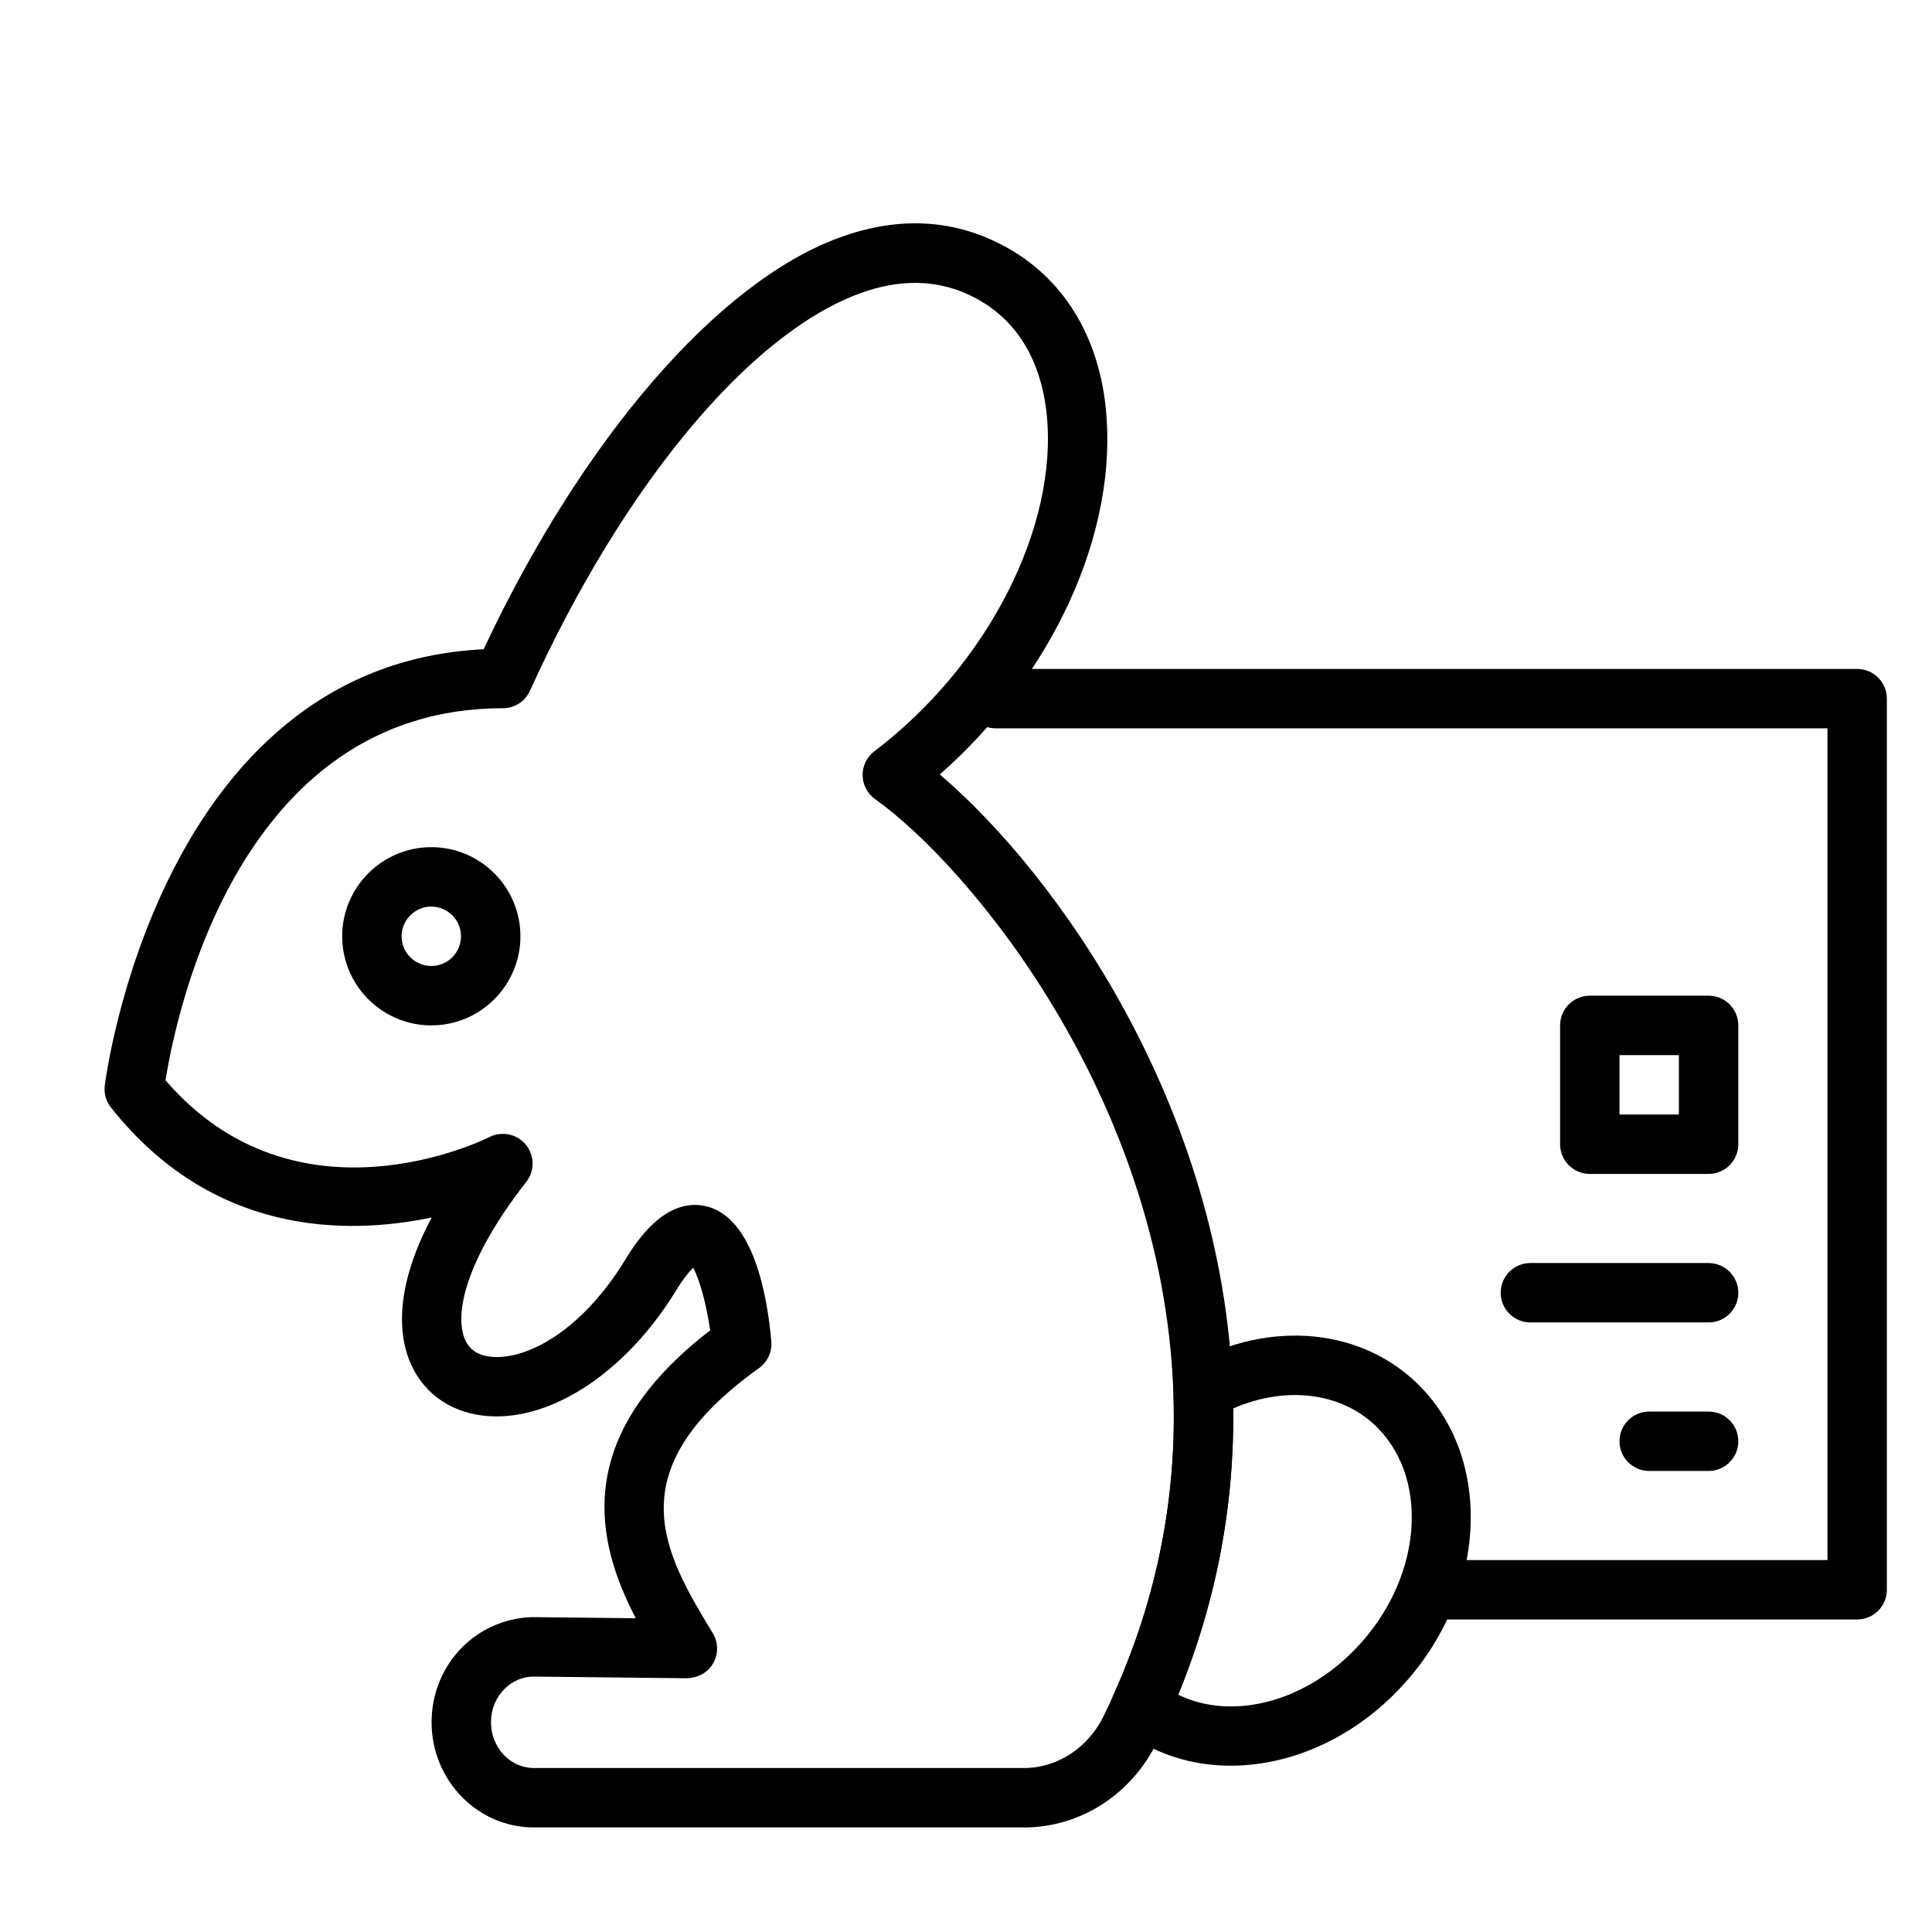
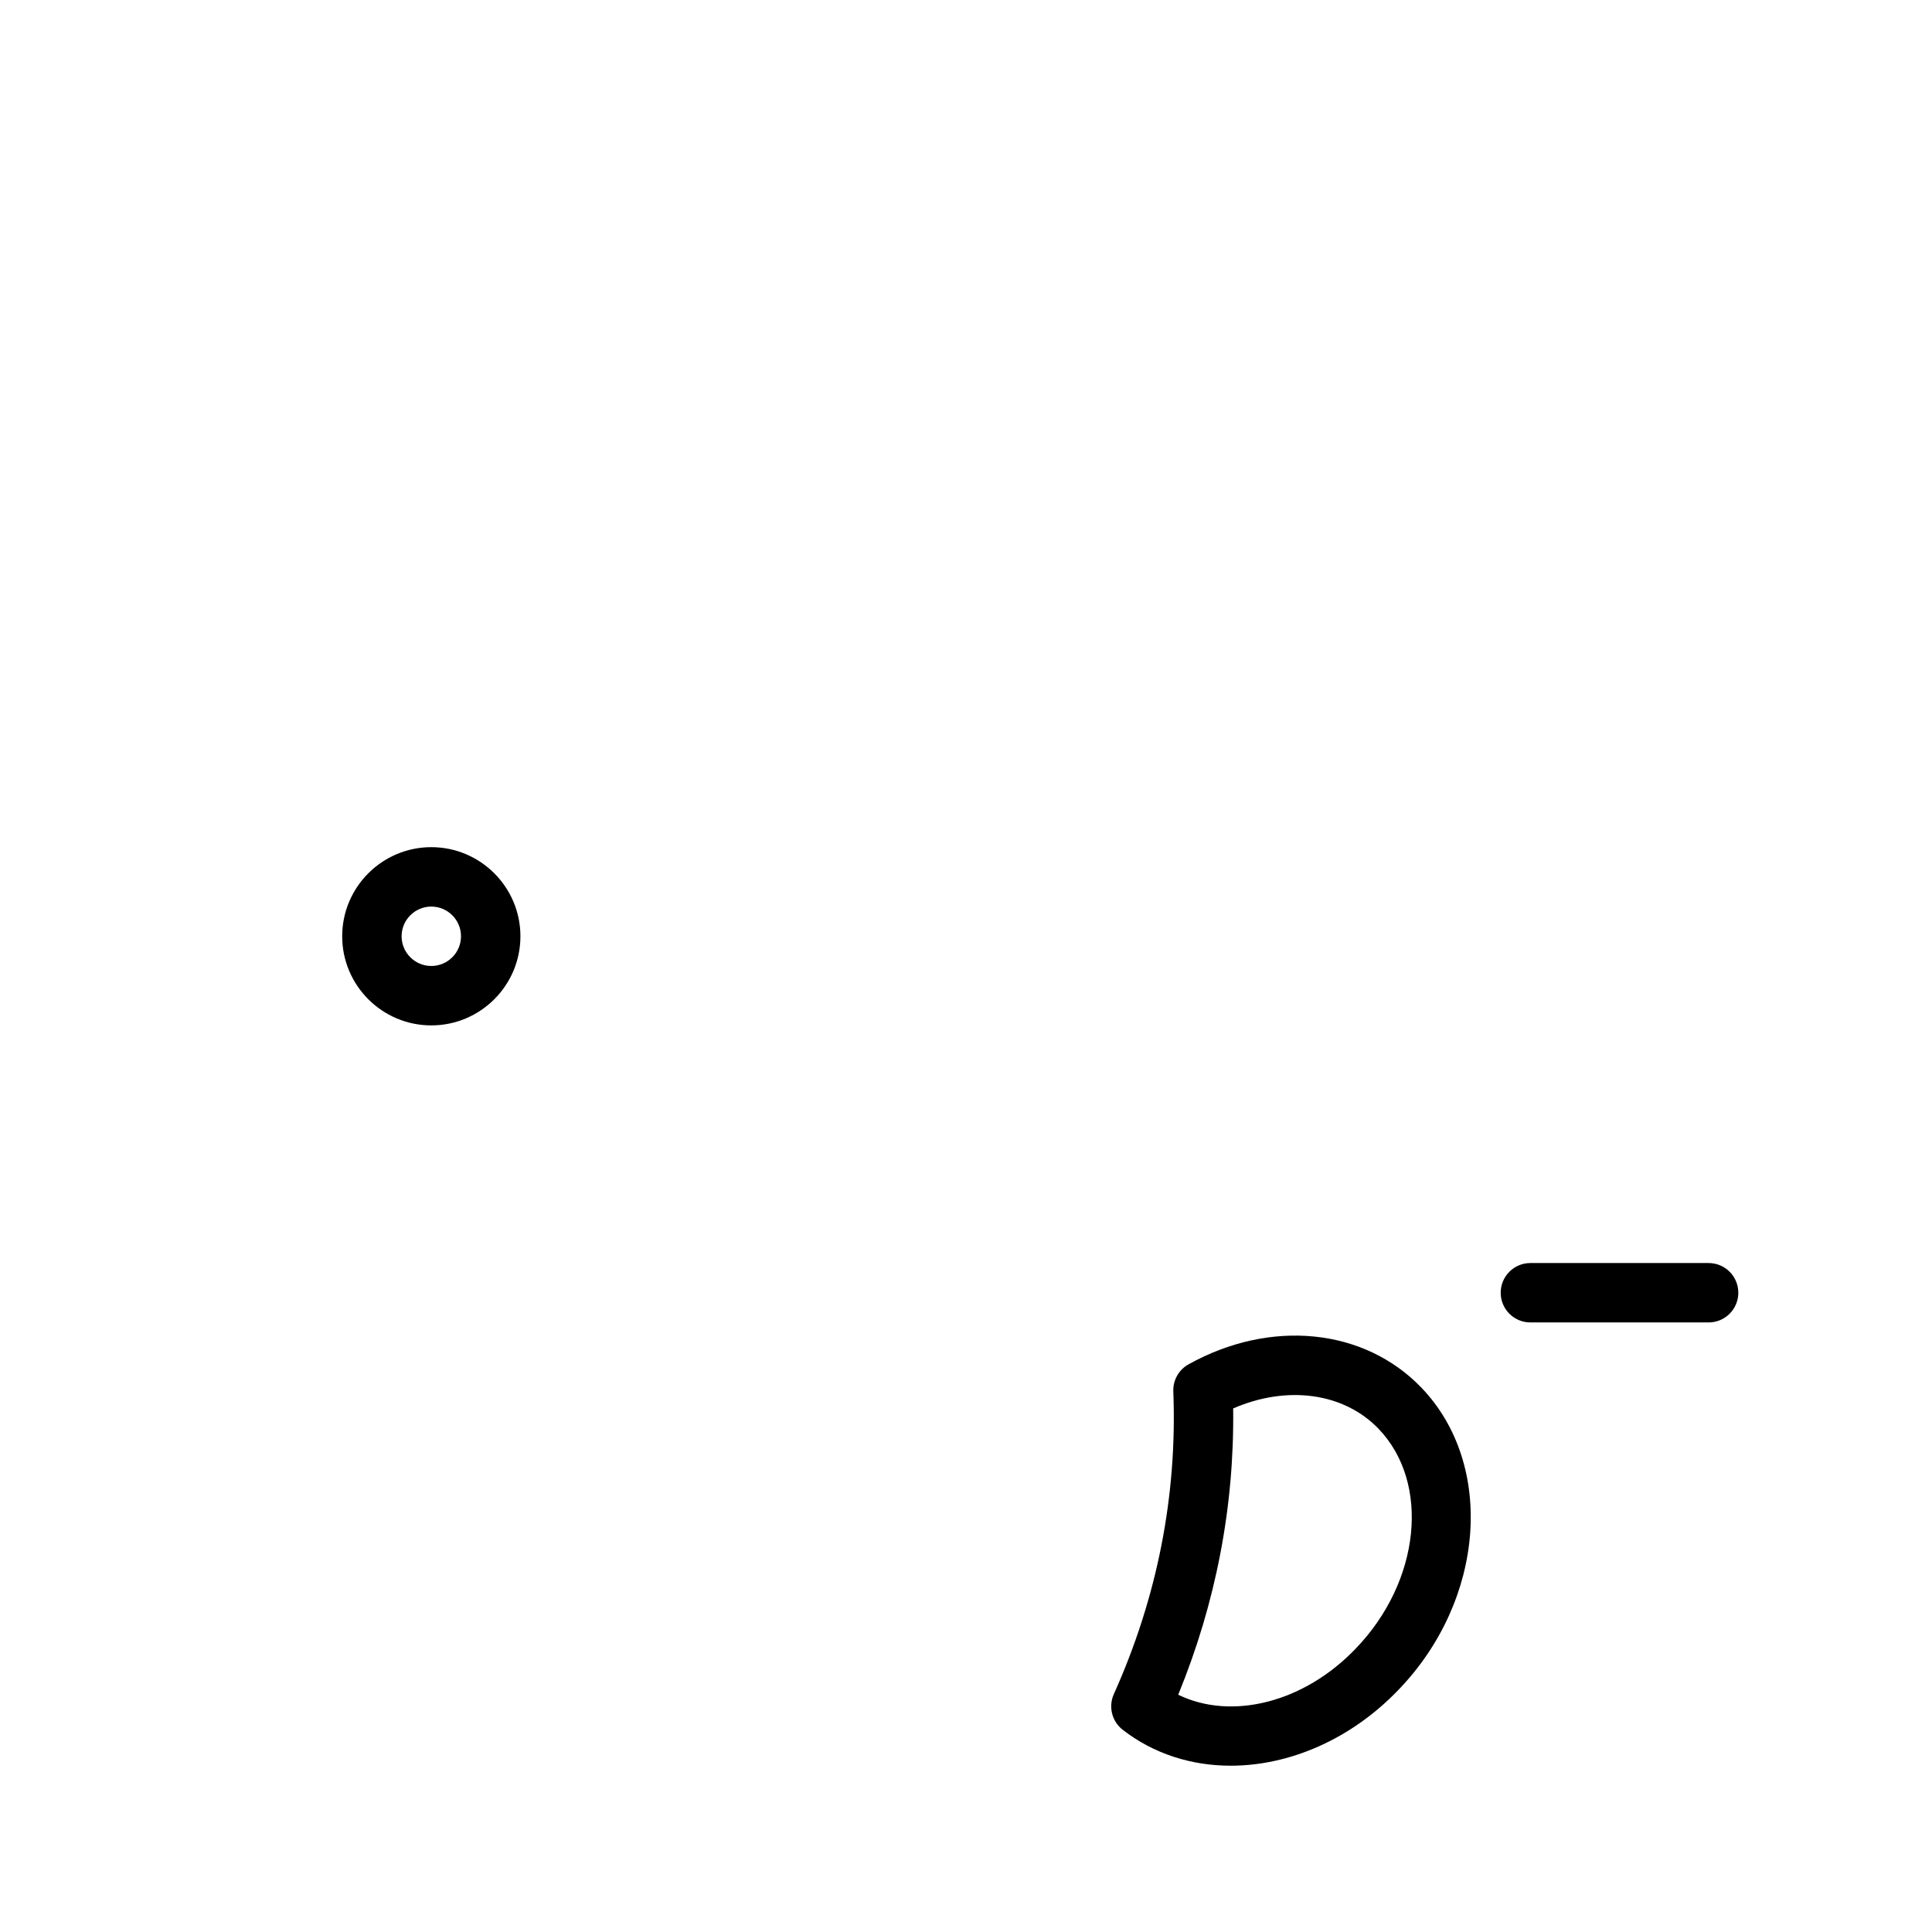
<svg xmlns="http://www.w3.org/2000/svg" fill="#000000" width="800px" height="800px" version="1.1" viewBox="144 144 512 512">
  <g>
-     <path d="m415.3 628.29h-129.83c-14.941 0-27.094-12.5-27.094-27.863 0-7.648 2.953-14.781 8.312-20.086 5.152-5.094 12.227-7.824 19.07-7.781l26.723 0.297c-10.43-20.129-17.359-47.73 19.73-76.305-0.992-6.856-2.824-13.59-4.516-16.586-0.988 0.961-2.535 2.773-4.594 6.129-13.035 21.27-32.508 34.262-49.484 33.211-9.512-0.609-17.066-5.637-20.719-13.789-2.871-6.398-5.059-18.973 5.5-38.867-22.68 4.738-58.113 4.769-84.988-29.145-1.301-1.637-1.891-3.727-1.648-5.805 0.133-1.137 14.07-111.45 100.41-115.64 26.109-55.672 61.965-97.27 94.266-109.09 14.656-5.371 28.539-5.027 41.258 1.016 16.777 7.914 27.203 23.582 29.34 44.098 3.426 32.875-14.02 70.824-43.977 97.152 31.461 26.848 74.828 88.371 77.617 162.91 1.152 30.023-4.609 59.379-17.129 87.254-0.906 2.043-1.855 4.094-2.856 6.148-6.824 14.031-20.387 22.75-35.395 22.75zm-129.83-39.988c-2.867 0-5.602 1.141-7.711 3.231-2.348 2.32-3.641 5.481-3.641 8.895 0 6.684 5.094 12.117 11.352 12.117h129.83c8.934 0 17.066-5.324 21.234-13.891 0.918-1.887 1.797-3.773 2.625-5.648 0.008-0.016 0.012-0.031 0.02-0.043 11.523-25.645 16.828-52.637 15.766-80.223-2.93-78.289-54.508-139.55-79.031-156.96-2.043-1.453-3.273-3.789-3.312-6.297-0.039-2.508 1.117-4.883 3.117-6.394 29.996-22.727 48.773-59.477 45.66-89.371-1.09-10.488-5.519-24.473-20.414-31.5-8.785-4.172-18.574-4.328-29.113-0.461-29.34 10.738-62.832 51.094-87.41 105.31-1.277 2.812-4.078 4.621-7.168 4.621-69.949 0-86.605 80.906-89.406 98.602 34.488 40.051 83.746 16.09 85.867 15.031 3.301-1.648 7.293-0.805 9.625 2.051 2.328 2.848 2.383 6.926 0.117 9.828-16.395 20.965-19.117 35.379-16.207 41.883 1.238 2.762 3.719 4.277 7.359 4.512 9.379 0.637 23.664-7.133 35.055-25.723 2.547-4.16 10.332-16.82 21.453-14.199 12.562 2.961 16.215 23.699 17.27 35.801 0.242 2.769-0.996 5.465-3.258 7.086-38.219 27.359-25.02 49.16-12.254 70.246 1.48 2.445 1.52 5.5 0.105 7.981-1.418 2.484-4.004 3.836-6.926 3.969l-40.48-0.445c-0.043-0.004-0.082-0.004-0.121-0.004z" />
    <path d="m258.3 415.74c-13.023 0-23.617-10.594-23.617-23.617s10.594-23.617 23.617-23.617c13.023 0 23.617 10.594 23.617 23.617s-10.594 23.617-23.617 23.617zm0-31.488c-4.34 0-7.871 3.531-7.871 7.871s3.531 7.871 7.871 7.871c4.34 0 7.871-3.531 7.871-7.871 0.004-4.34-3.531-7.871-7.871-7.871z" />
    <path d="m470.16 611.93c-10.383 0-20.379-3.109-28.637-9.523-2.867-2.231-3.836-6.129-2.348-9.441 11.523-25.645 16.828-52.637 15.766-80.223-0.117-2.965 1.445-5.742 4.039-7.184 21.727-12.082 46.52-9.602 61.688 6.172 19.598 20.383 16.887 56.301-6.047 80.078-12.633 13.191-28.973 20.121-44.461 20.121zm-13.922-18.809c14.07 6.848 33.258 2.172 47.016-12.199 0.008-0.008 0.016-0.016 0.02-0.023 17.148-17.762 19.855-43.895 6.051-58.262-9.238-9.598-24.273-11.574-38.523-5.387 0.32 26.012-4.57 51.473-14.562 75.871z" />
-     <path d="m636.16 573.18h-110.21c-4.348 0-7.871-3.523-7.871-7.871s3.523-7.871 7.871-7.871h102.34l0.004-220.42h-220.42c-4.348 0-7.871-3.523-7.871-7.871s3.523-7.871 7.871-7.871h228.29c4.348 0 7.871 3.523 7.871 7.871v236.16c0 4.348-3.523 7.871-7.871 7.871z" />
-     <path d="m596.8 455.1h-31.488c-4.348 0-7.871-3.523-7.871-7.871v-31.488c0-4.348 3.523-7.871 7.871-7.871h31.488c4.348 0 7.871 3.523 7.871 7.871v31.488c0 4.348-3.527 7.871-7.871 7.871zm-23.617-15.742h15.742v-15.742h-15.742z" />
    <path d="m596.8 494.46h-47.23c-4.348 0-7.871-3.523-7.871-7.871s3.523-7.871 7.871-7.871h47.23c4.348 0 7.871 3.523 7.871 7.871s-3.527 7.871-7.871 7.871z" />
-     <path d="m596.8 533.82h-15.742c-4.348 0-7.871-3.523-7.871-7.871s3.523-7.871 7.871-7.871h15.742c4.348 0 7.871 3.523 7.871 7.871 0 4.344-3.527 7.871-7.871 7.871z" />
  </g>
</svg>